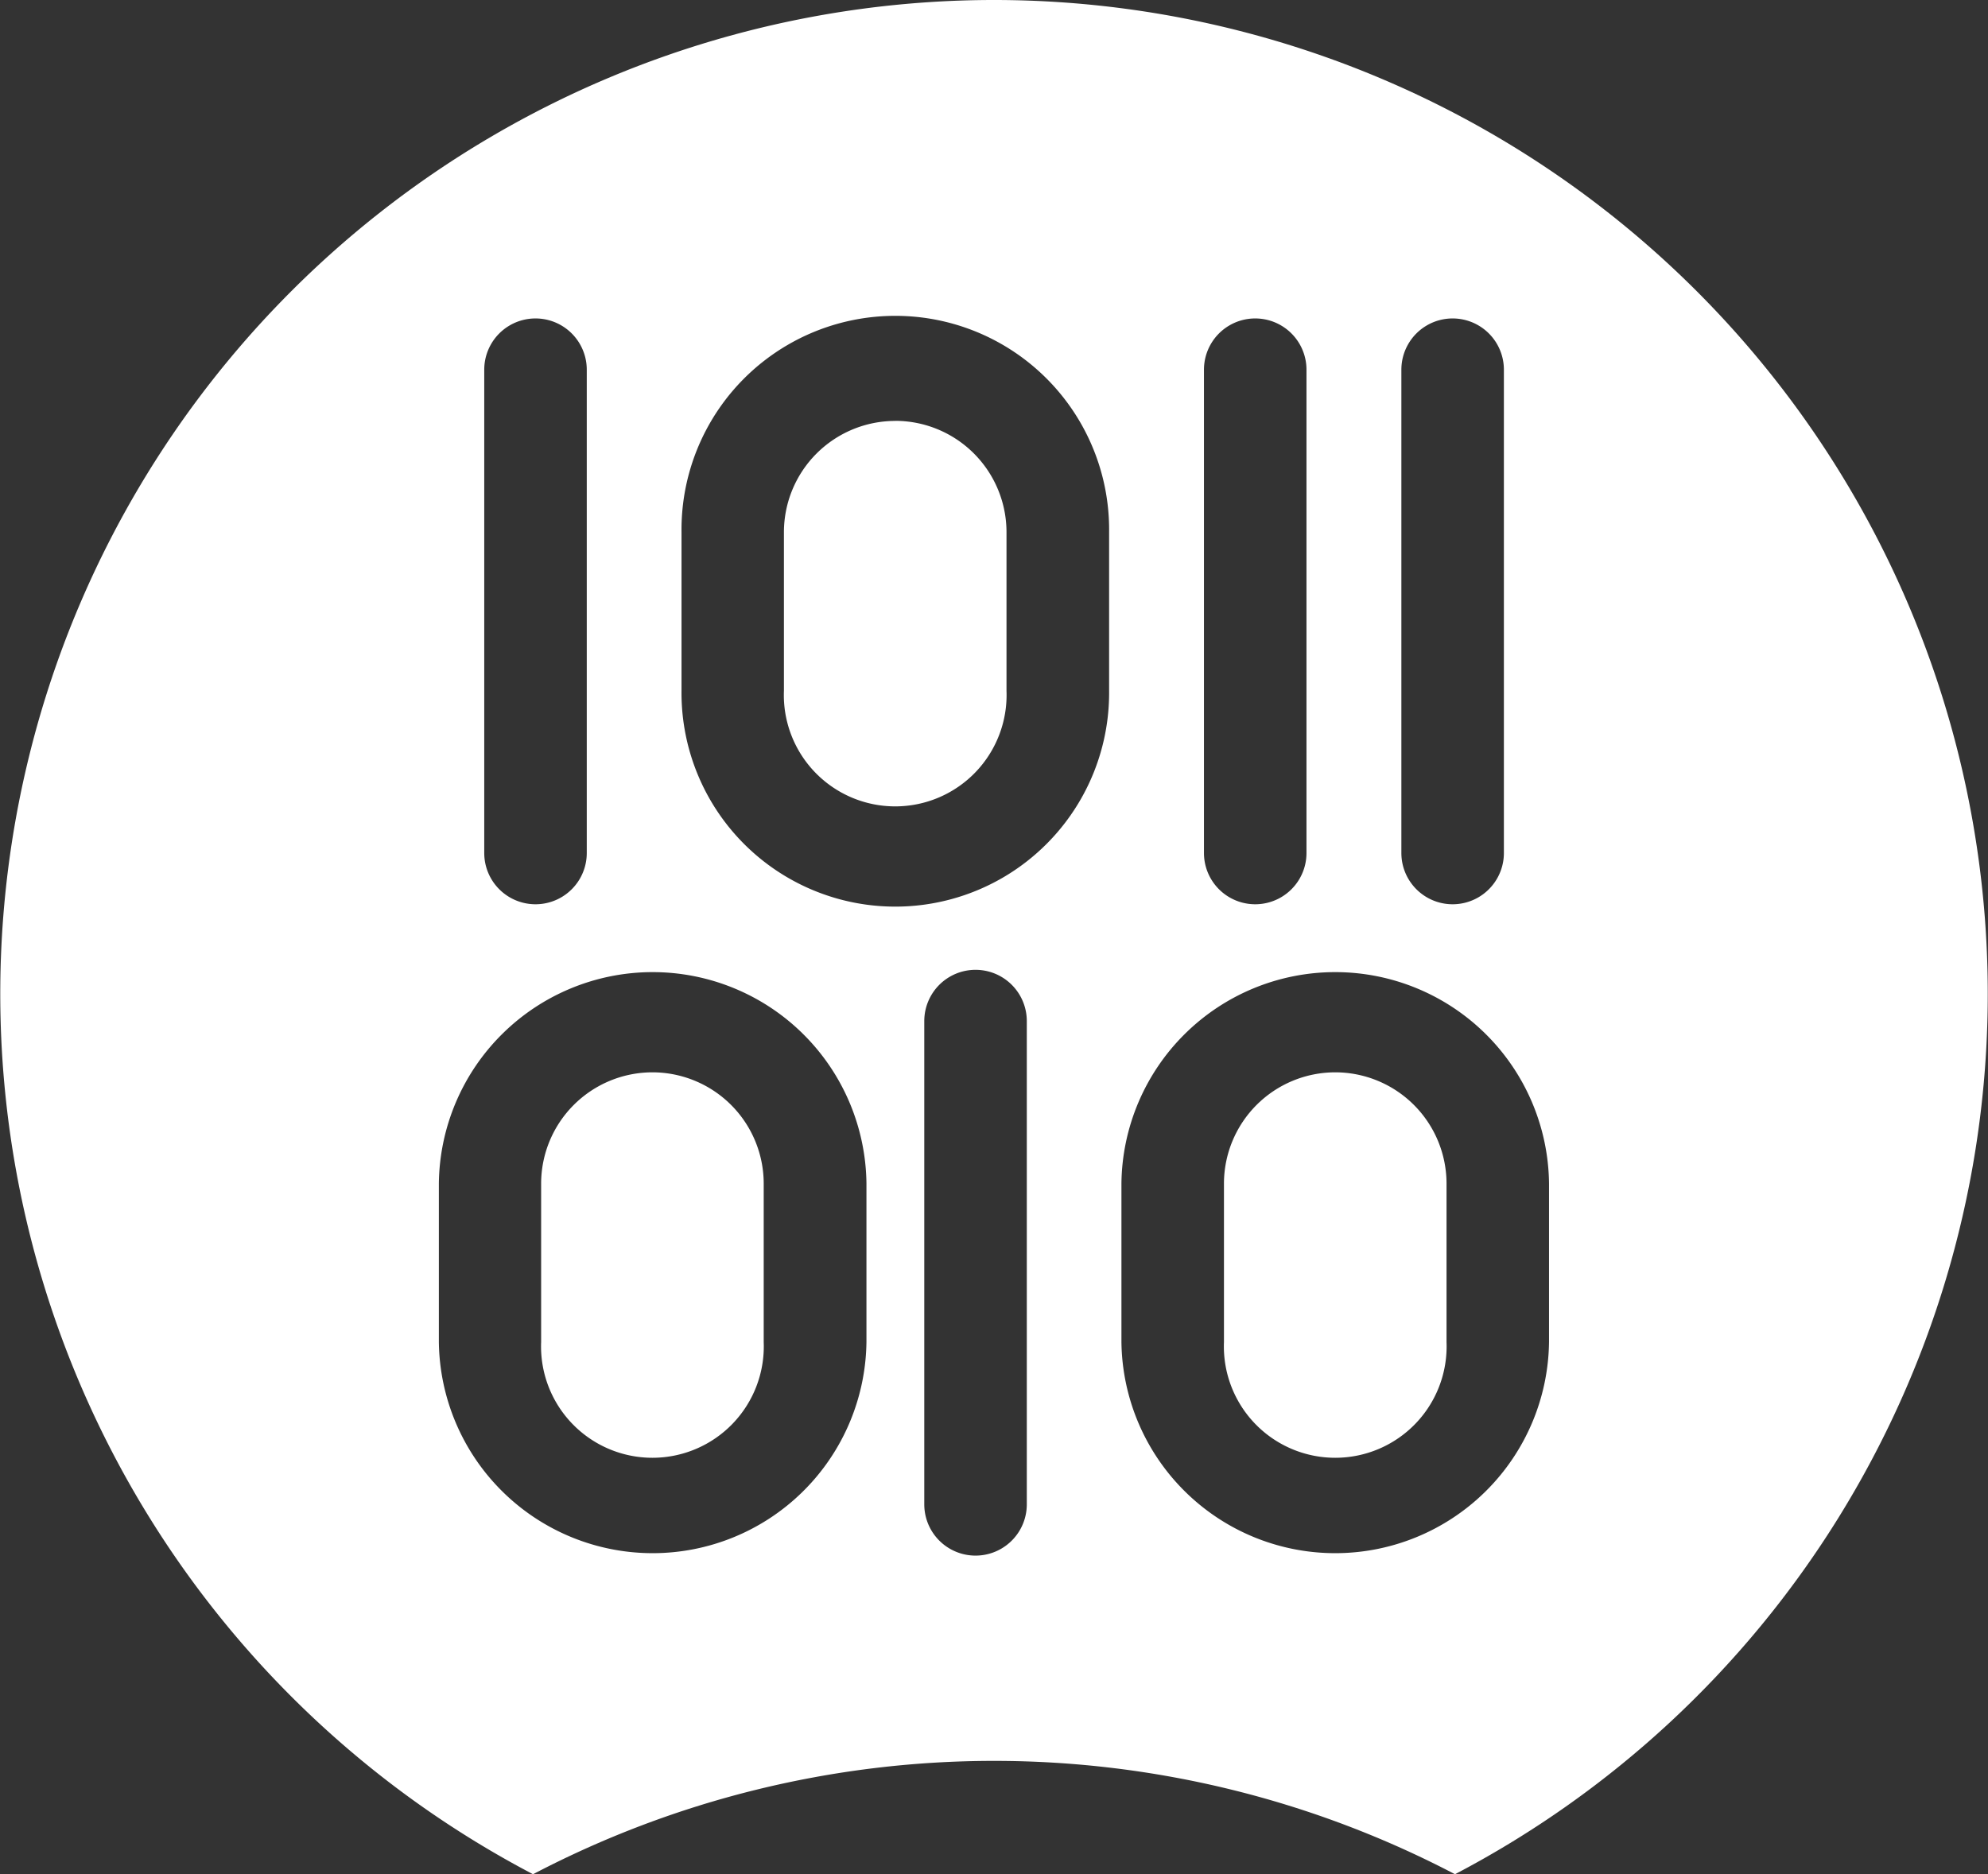
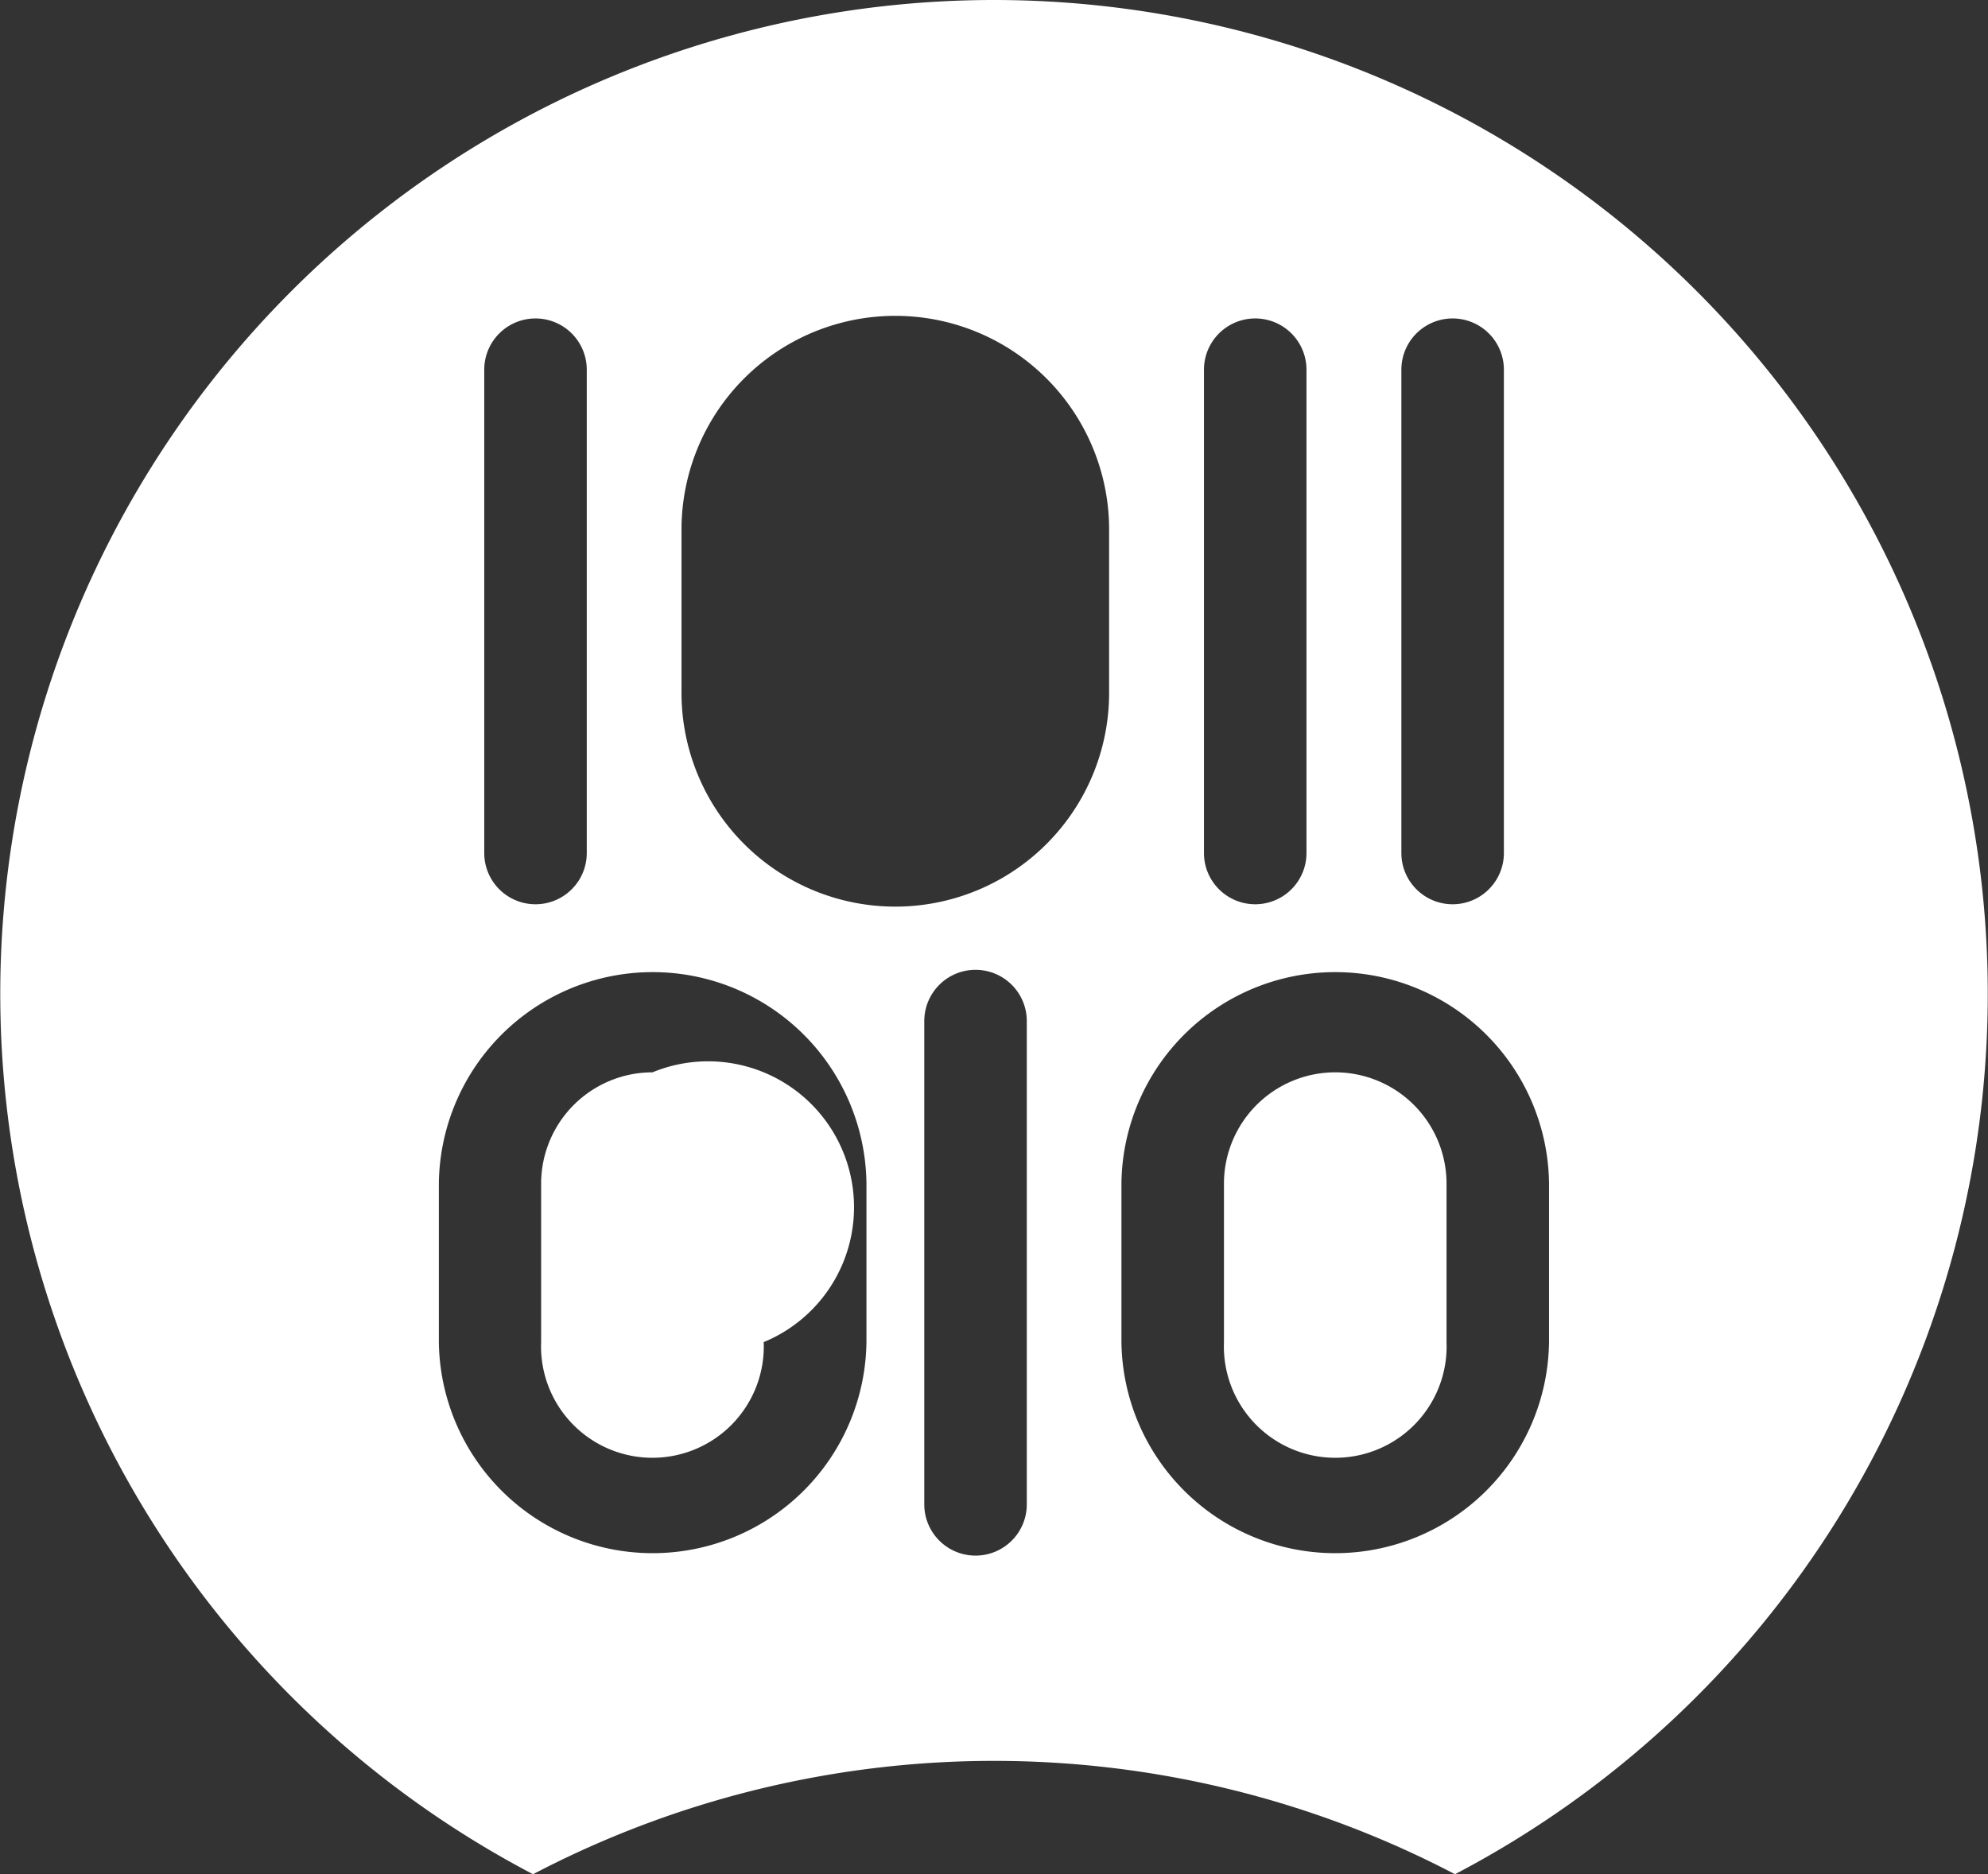
<svg xmlns="http://www.w3.org/2000/svg" id="Icon_Digital" width="71.4" height="67.324" viewBox="0 0 71.4 67.324">
  <rect x="0" y="0" width="71.4" height="67.324" fill="#333333" stroke="none" />
-   <path id="Tracé_78" data-name="Tracé 78" d="M57.537,28.75a4,4,0,0,0-4,4v5.691a4,4,0,1,0,7.994,0V32.747a4,4,0,0,0-4-4Z" transform="translate(-25.382 -13.63)" fill="#fff" />
-   <path id="Tracé_79" data-name="Tracé 79" d="M40.957,73.24a4,4,0,0,0-4,4v5.691a4,4,0,1,0,7.994,0V77.237A4,4,0,0,0,40.957,73.24Z" transform="translate(-17.522 -34.721)" fill="#fff" />
+   <path id="Tracé_79" data-name="Tracé 79" d="M40.957,73.24a4,4,0,0,0-4,4v5.691a4,4,0,1,0,7.994,0A4,4,0,0,0,40.957,73.24Z" transform="translate(-17.522 -34.721)" fill="#fff" />
  <path id="Tracé_80" data-name="Tracé 80" d="M35.7,0A35.7,35.7,0,0,0,19.144,67.324a35.7,35.7,0,0,1,33.113,0A35.7,35.7,0,0,0,35.7,0ZM50.331,13.28a1.841,1.841,0,1,1,3.682,0V30.641a1.841,1.841,0,1,1-3.682,0Zm-7.09,0a1.841,1.841,0,1,1,3.682,0V30.641a1.841,1.841,0,1,1-3.682,0Zm-25.849,0a1.841,1.841,0,1,1,3.682,0V30.641a1.841,1.841,0,1,1-3.682,0ZM31.119,48.2a7.679,7.679,0,0,1-15.357,0V42.511a7.679,7.679,0,0,1,15.357,0Zm5.759,5.838a1.841,1.841,0,0,1-3.682,0V36.678a1.841,1.841,0,0,1,3.682,0ZM39.834,24.8a7.679,7.679,0,1,1-15.357,0V19.112a7.679,7.679,0,1,1,15.357,0V24.8Zm15.8,23.4a7.679,7.679,0,0,1-15.357,0V42.511a7.679,7.679,0,0,1,15.357,0Z" fill="#fff" />
  <path id="Tracé_81" data-name="Tracé 81" d="M87.587,73.24a4,4,0,0,0-4,4v5.691a4,4,0,1,0,7.994,0V77.237A4,4,0,0,0,87.587,73.24Z" transform="translate(-39.628 -34.721)" fill="#fff" />
</svg>